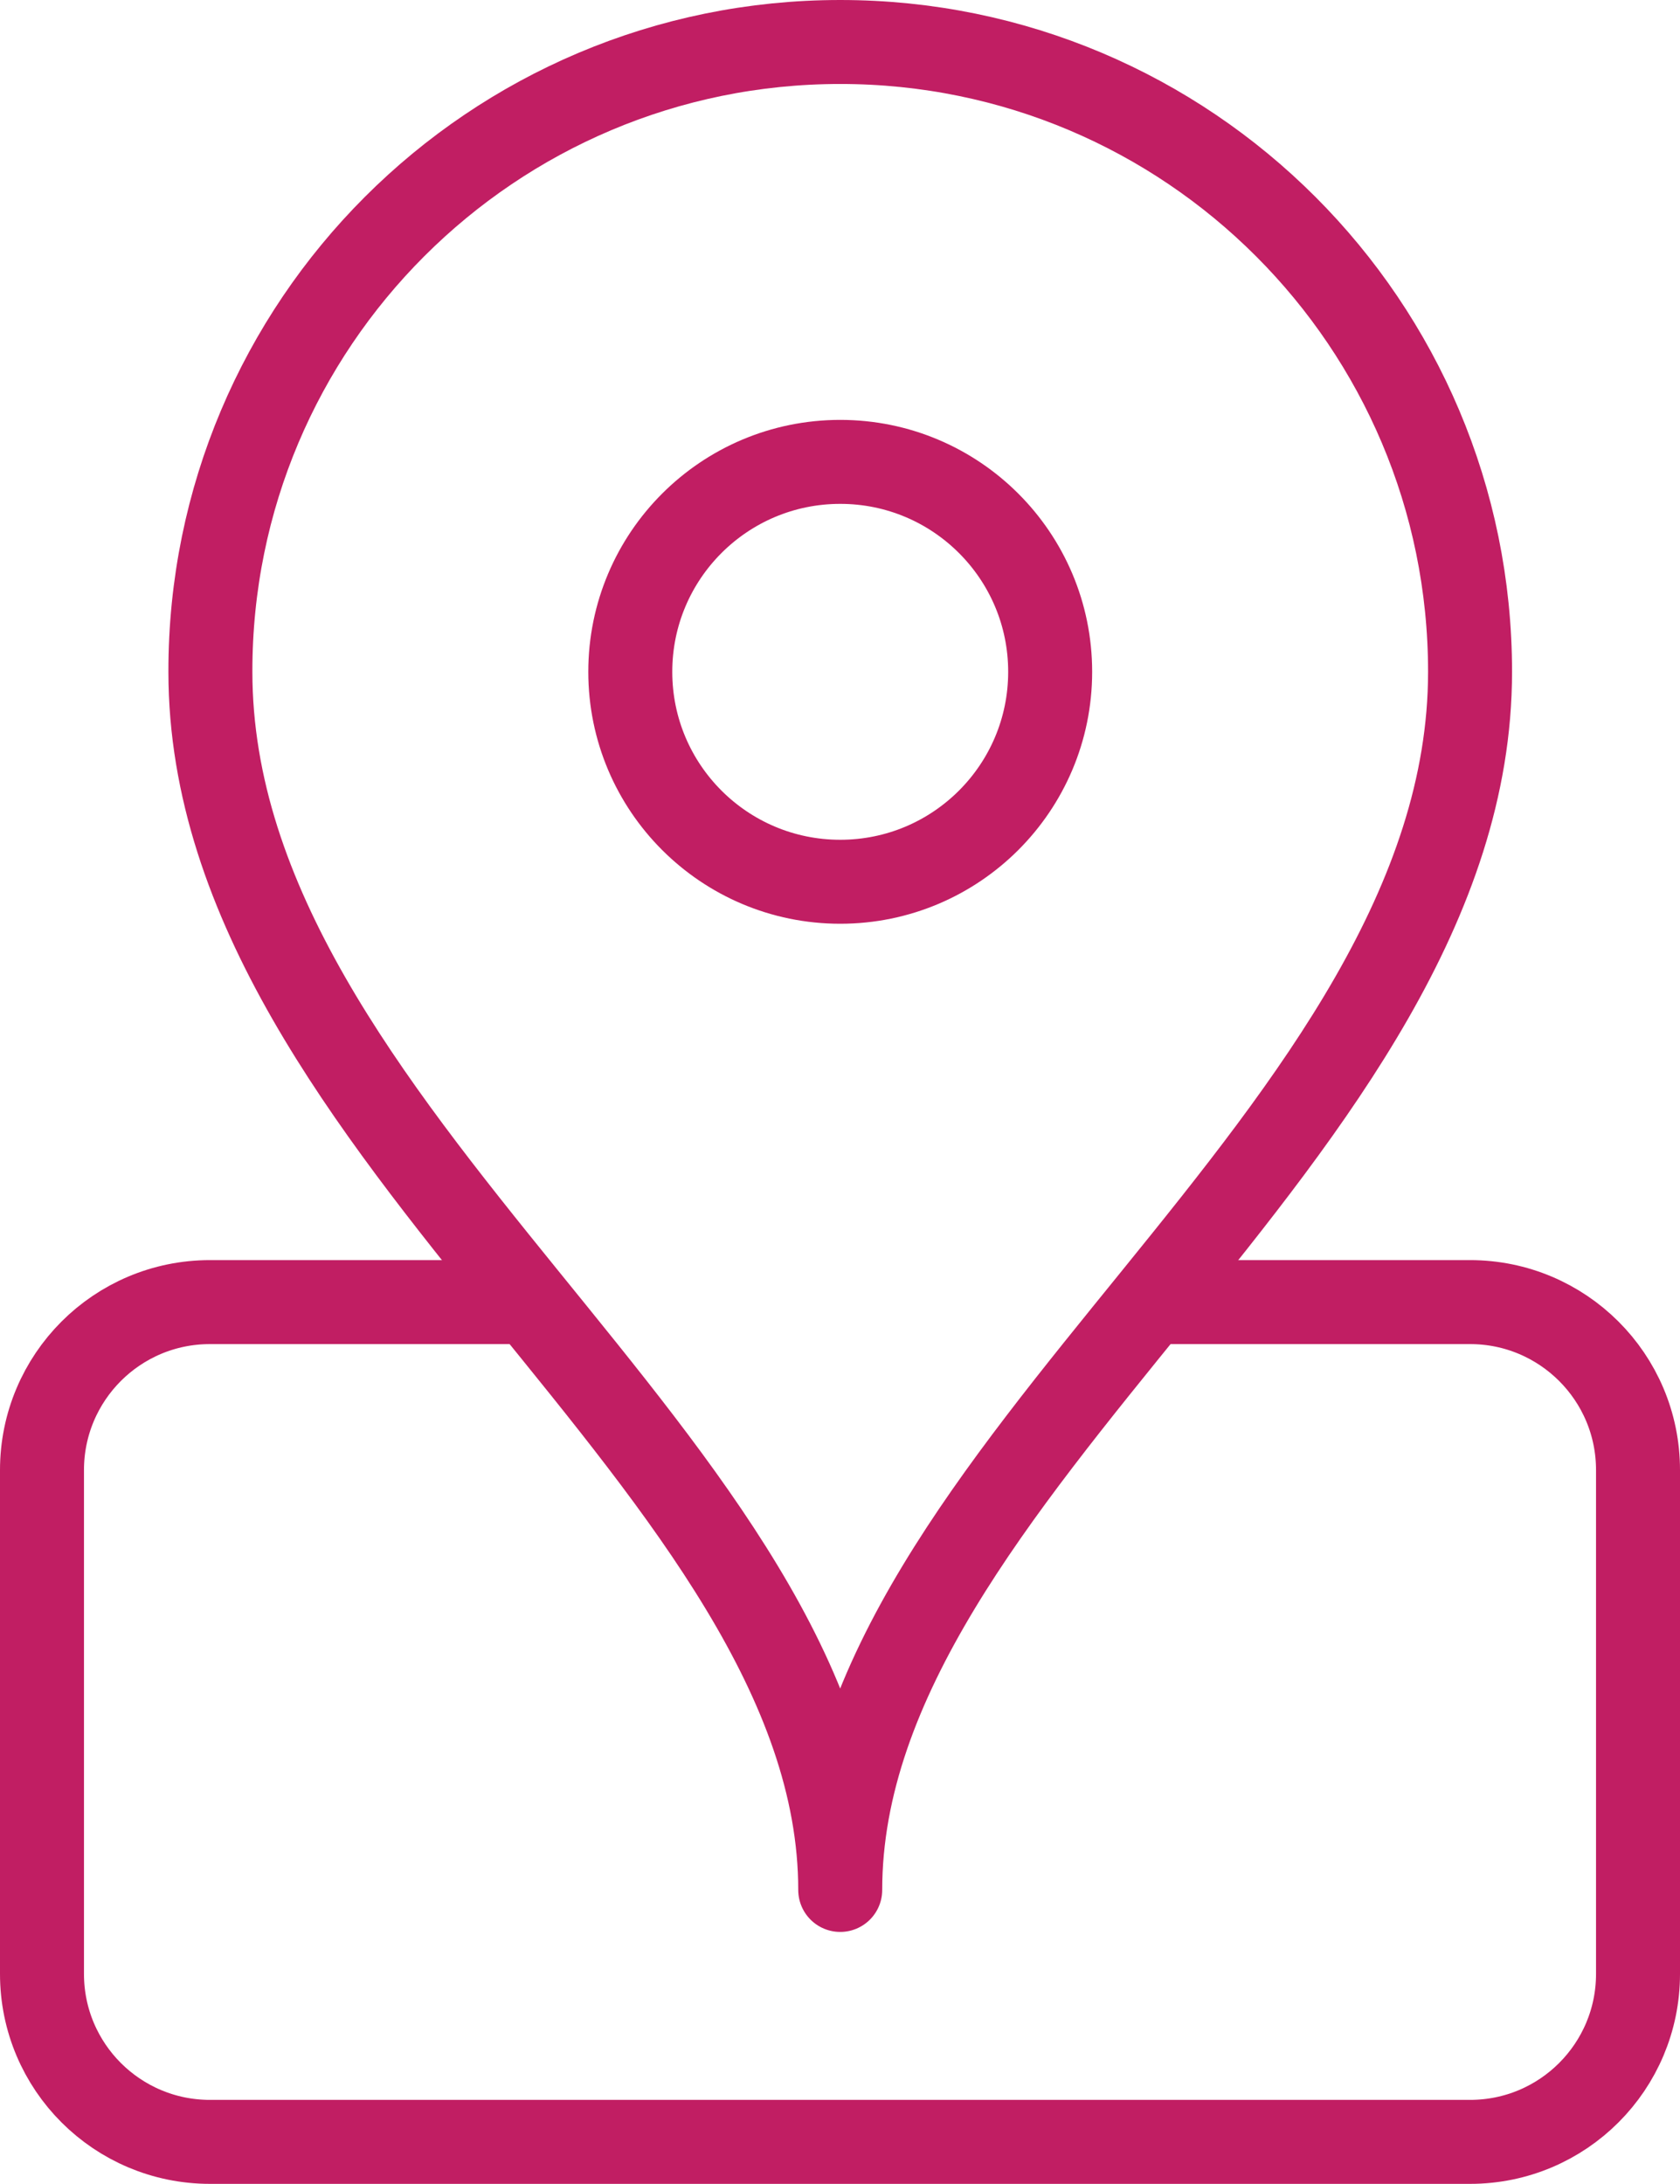
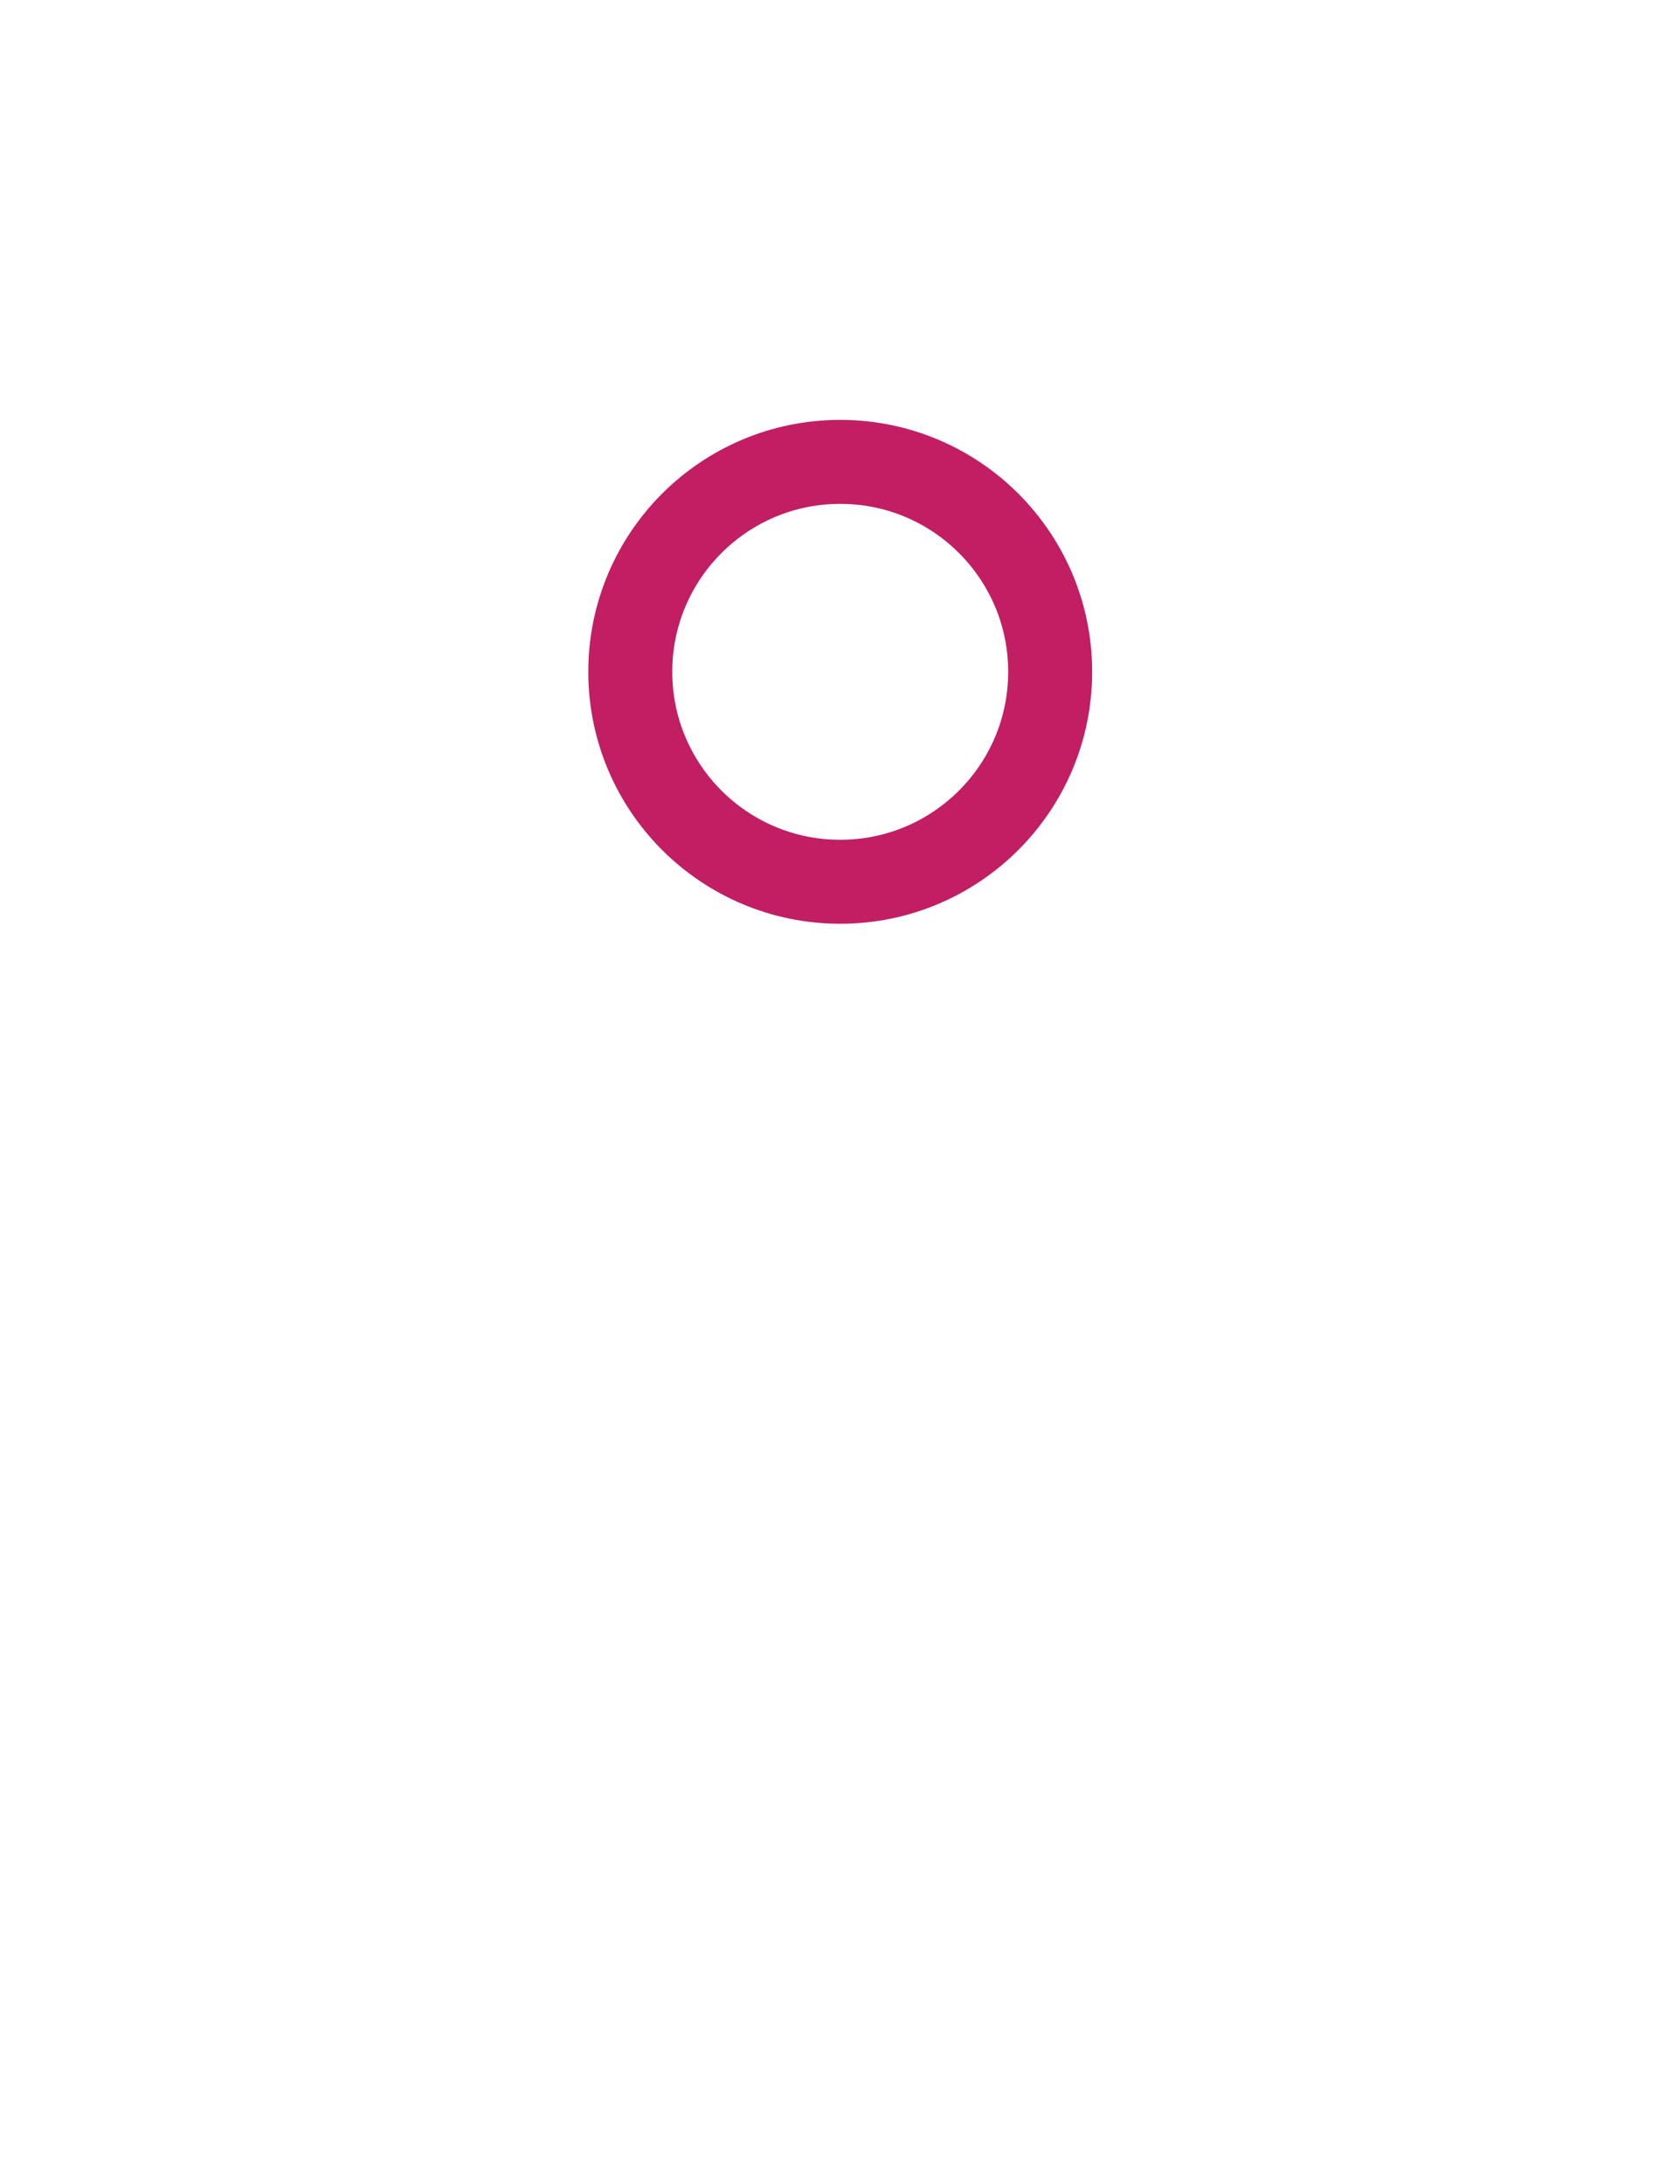
<svg xmlns="http://www.w3.org/2000/svg" id="Layer_1" data-name="Layer 1" viewBox="0 0 37.21 48.37">
  <defs>
    <style>
      .cls-1 {
        fill: none;
        stroke: #c11e63;
        stroke-linejoin: round;
        stroke-width: 1.86px;
      }
    </style>
  </defs>
-   <path class="cls-1" d="M32.56,14.88c0,10.23-13.95,17.67-13.95,26.98,0-9.3-13.95-16.74-13.95-26.98C4.65,7.18,10.9,.93,18.61,.93s13.95,6.25,13.95,13.95Z" />
  <circle class="cls-1" cx="18.61" cy="14.88" r="4.65" />
-   <path class="cls-1" d="M11.72,28.84H4.65c-2.06,0-3.72,1.67-3.72,3.72v11.16c0,2.06,1.67,3.72,3.72,3.72h27.91c2.06,0,3.72-1.67,3.72-3.72v-11.16c0-2.06-1.67-3.72-3.72-3.72h-7.07" />
</svg>